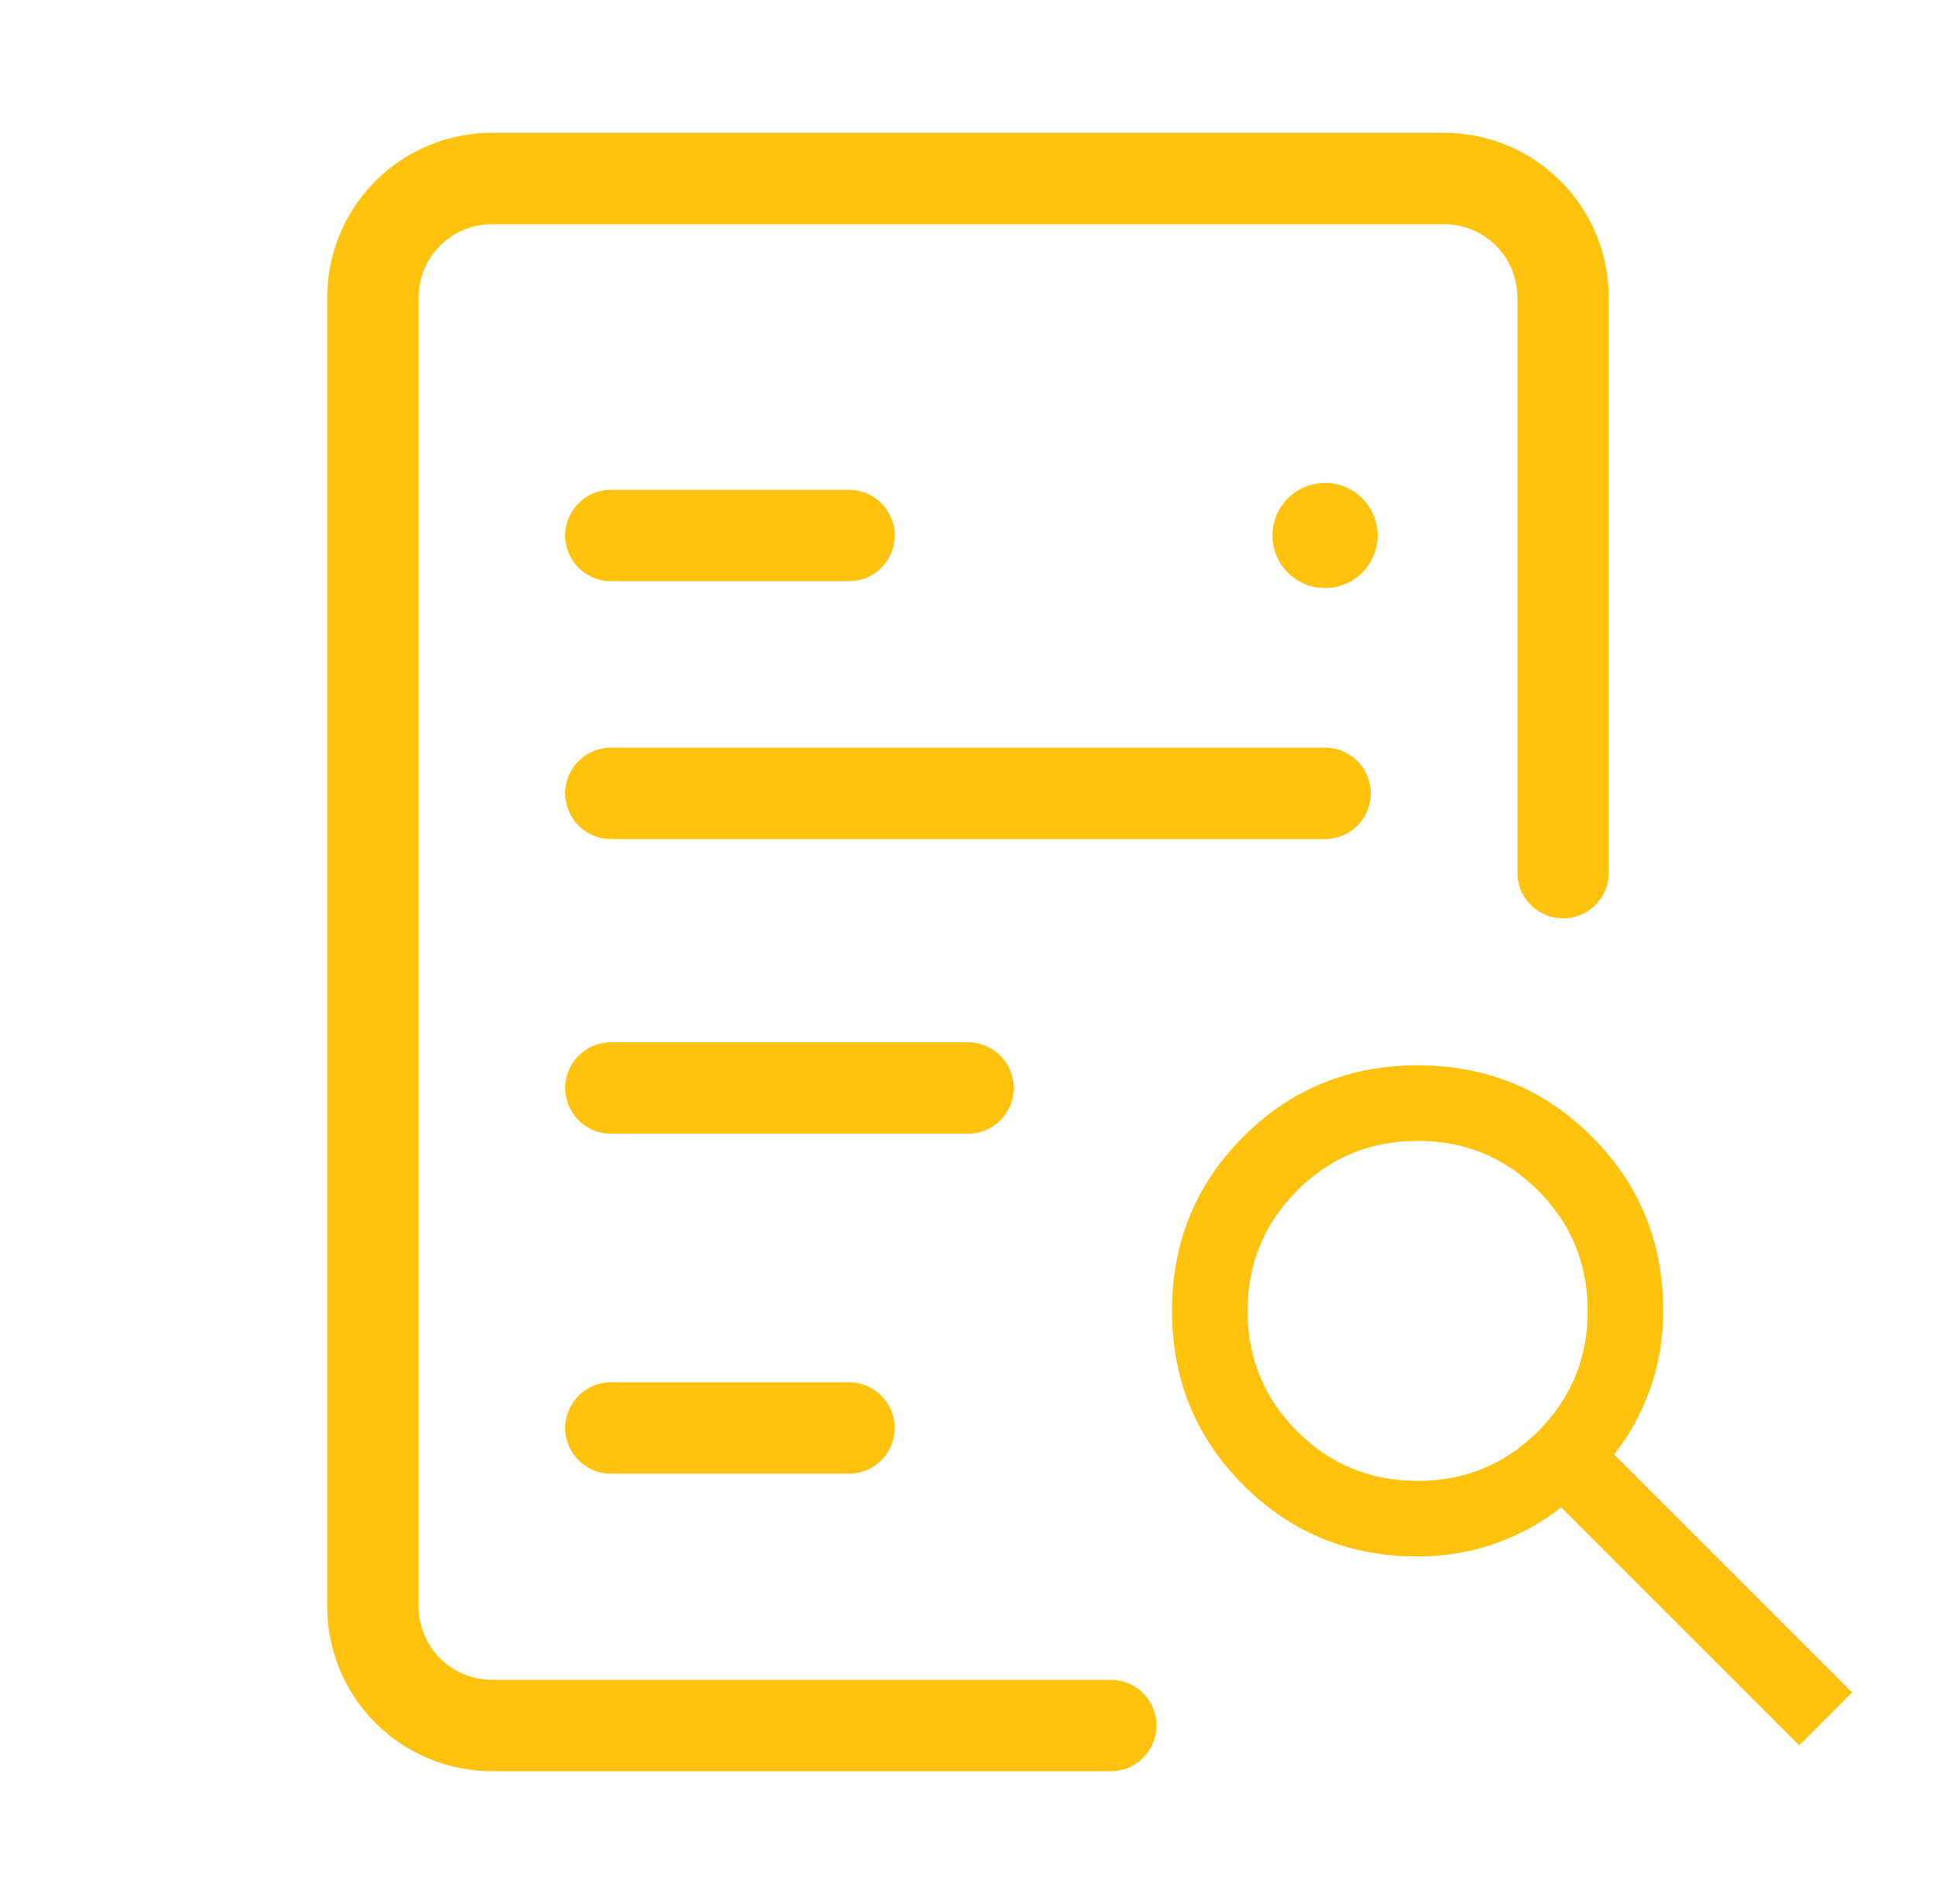
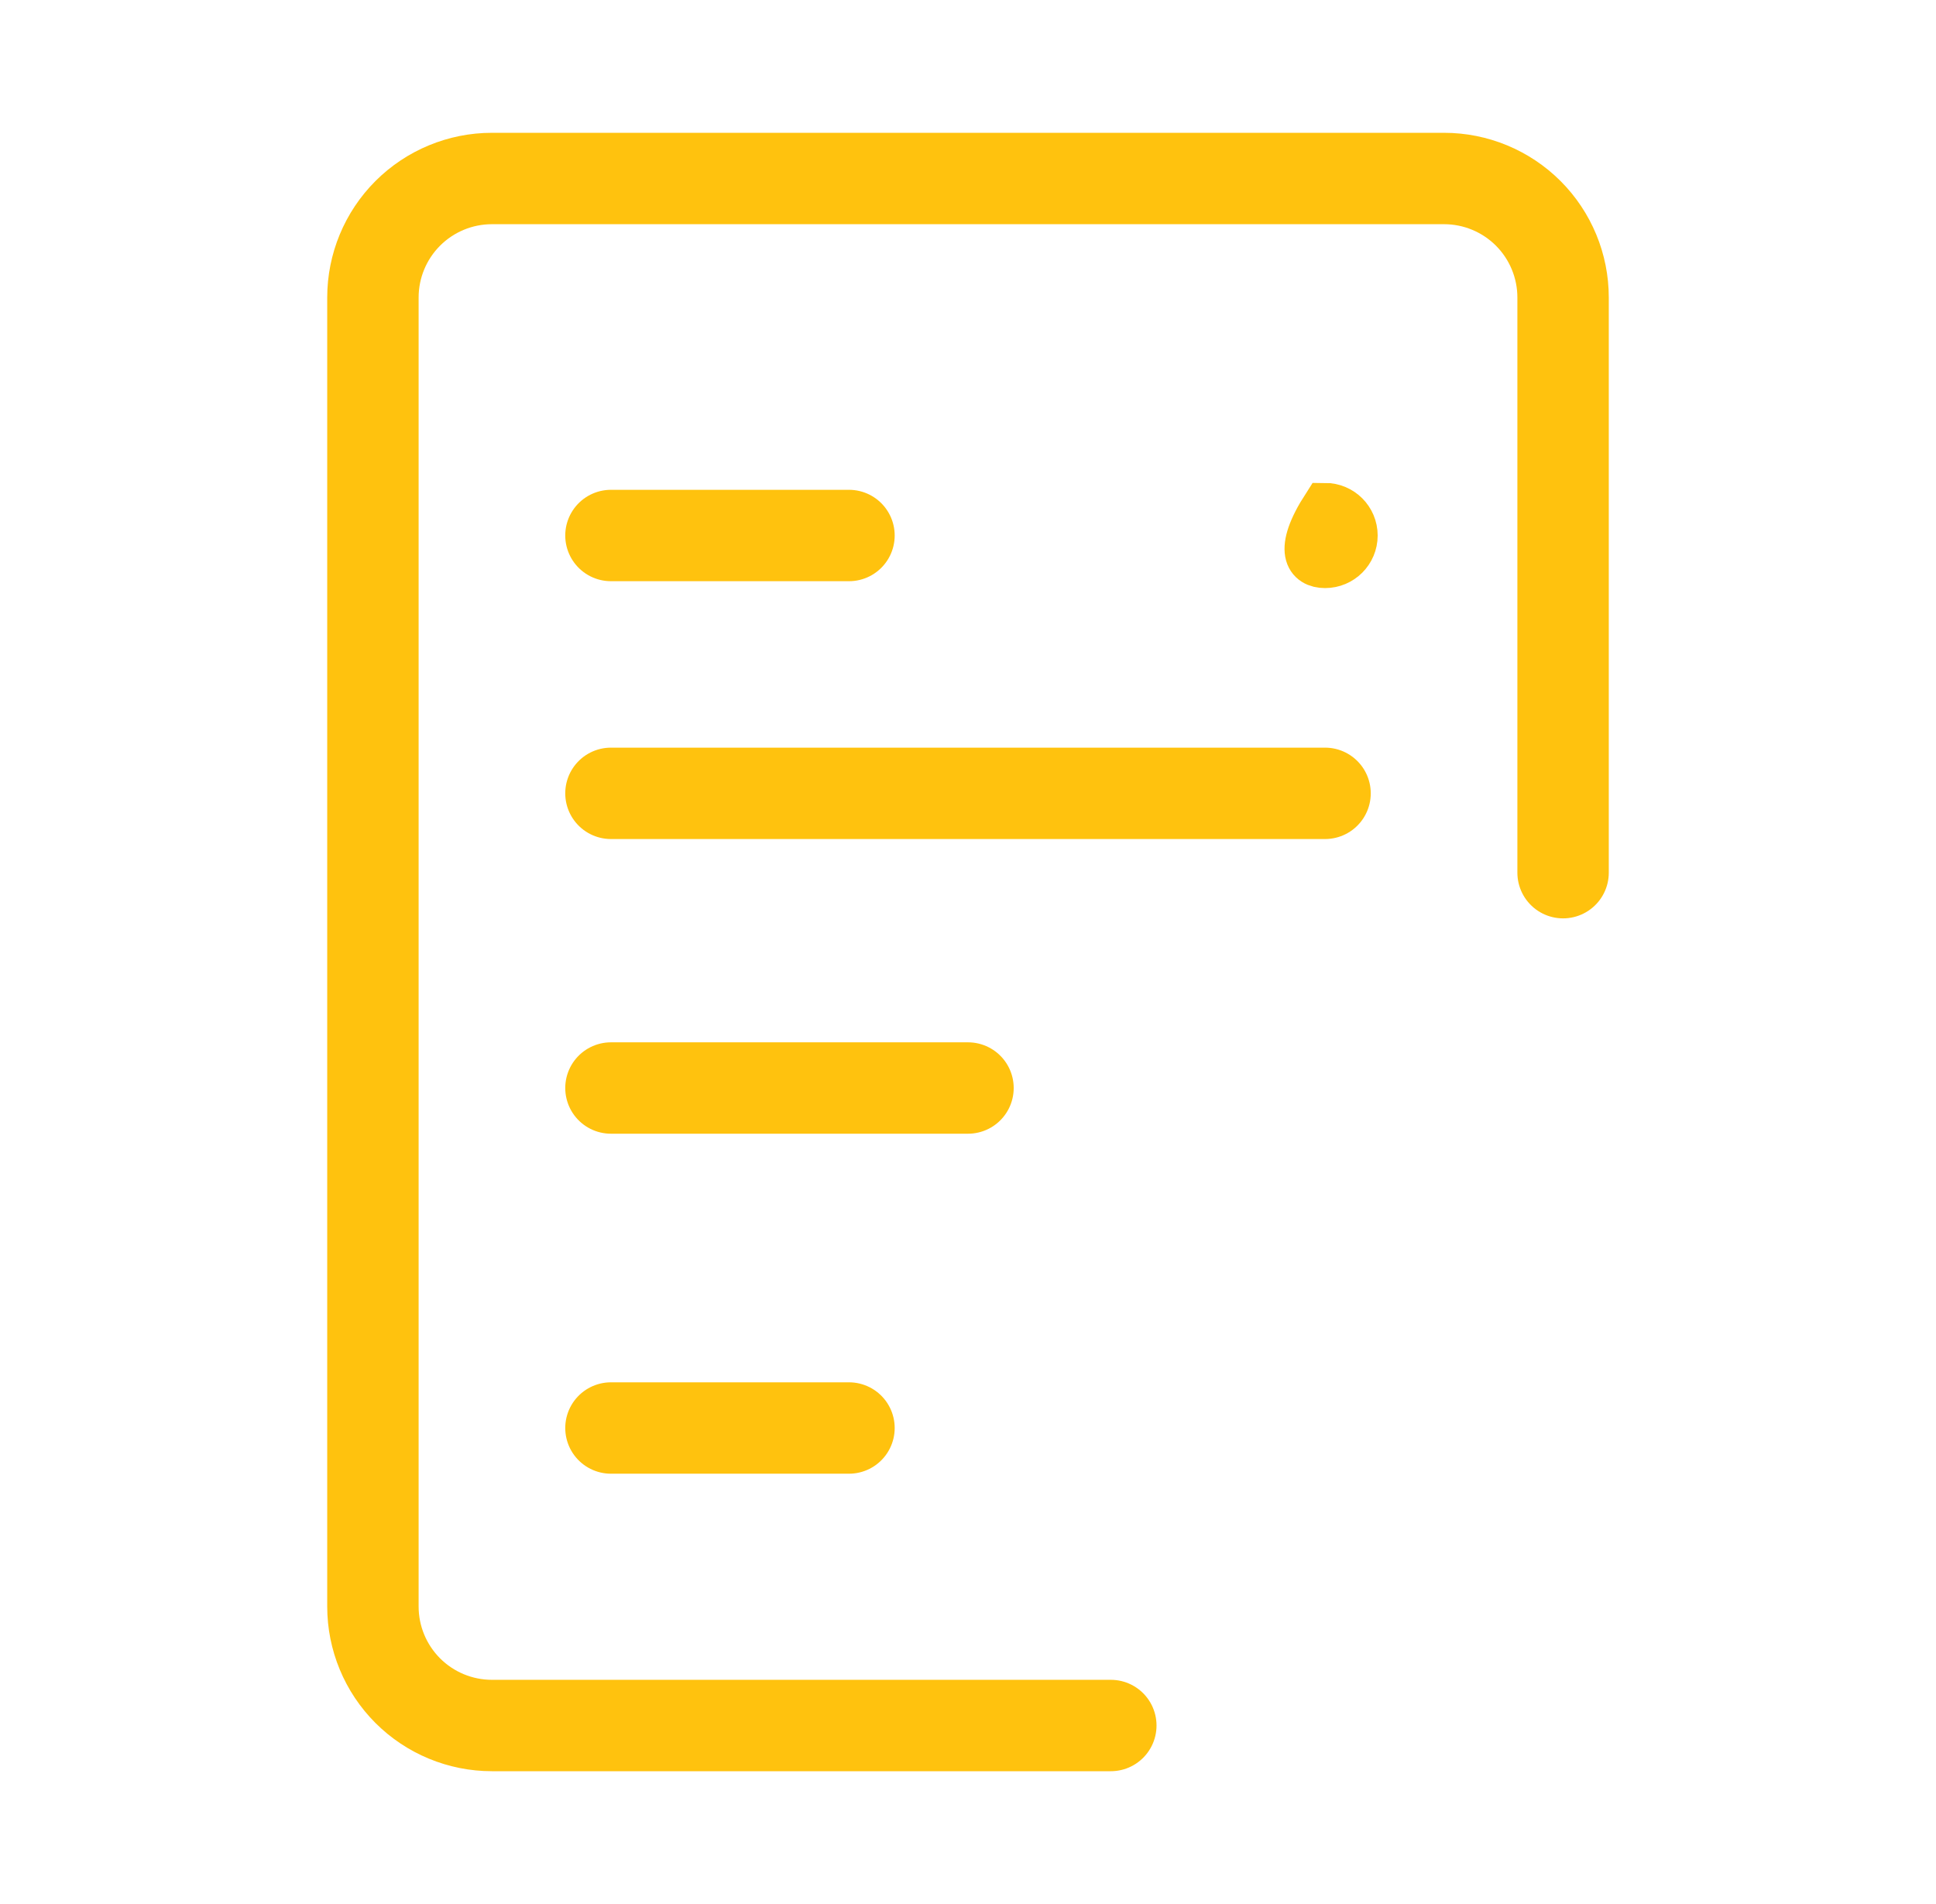
<svg xmlns="http://www.w3.org/2000/svg" width="61" height="60" viewBox="0 0 61 60" fill="none">
  <g clip-path="url(#clip0_181_11)">
    <path d="M19.25 16.875H26.75M19.25 25H31.214H41.75M19.25 34.286H30.5M19.25 45H26.75M35 54.375H15.5C14.505 54.375 13.552 53.98 12.848 53.277C12.145 52.573 11.75 51.62 11.75 50.625V9.375C11.75 8.38 12.145 7.427 12.848 6.723C13.552 6.02 14.505 5.625 15.5 5.625H45.5C46.495 5.625 47.448 6.02 48.152 6.723C48.855 7.427 49.25 8.38 49.25 9.375V27.5" stroke="#FFC20E" stroke-width="2.88" stroke-linecap="round" stroke-linejoin="round" />
-     <path d="M41.75 17.812C42.268 17.812 42.688 17.393 42.688 16.875C42.688 16.357 42.268 15.938 41.75 15.938C41.232 15.938 40.812 16.357 40.812 16.875C40.812 17.393 41.232 17.812 41.75 17.812Z" fill="#FFC20E" stroke="#FFC20E" stroke-width="1.44" />
-     <path d="M56.691 55L49.191 47.5C48.595 47.976 47.911 48.353 47.137 48.631C46.363 48.909 45.54 49.048 44.667 49.048C42.504 49.048 40.674 48.298 39.176 46.8C37.679 45.302 36.929 43.471 36.929 41.309C36.929 39.147 37.678 37.317 39.176 35.819C40.675 34.321 42.505 33.572 44.667 33.571C46.83 33.571 48.66 34.321 50.158 35.819C51.657 37.317 52.406 39.148 52.405 41.309C52.405 42.182 52.266 43.006 51.988 43.78C51.711 44.554 51.334 45.238 50.857 45.833L58.357 53.333L56.691 55ZM44.667 46.667C46.155 46.667 47.42 46.146 48.462 45.105C49.504 44.063 50.025 42.798 50.024 41.309C50.024 39.821 49.503 38.557 48.462 37.516C47.421 36.474 46.156 35.953 44.667 35.952C43.179 35.952 41.914 36.473 40.873 37.516C39.831 38.557 39.31 39.822 39.31 41.309C39.31 42.798 39.831 44.063 40.873 45.105C41.915 46.147 43.179 46.667 44.667 46.667Z" fill="#FFC20E" />
+     <path d="M41.75 17.812C42.268 17.812 42.688 17.393 42.688 16.875C42.688 16.357 42.268 15.938 41.75 15.938C40.812 17.393 41.232 17.812 41.75 17.812Z" fill="#FFC20E" stroke="#FFC20E" stroke-width="1.44" />
  </g>
  <defs>
    <clipPath id="clip0_181_11">
      <rect width="60" height="60" fill="white" transform="translate(0.5)" />
    </clipPath>
  </defs>
</svg>